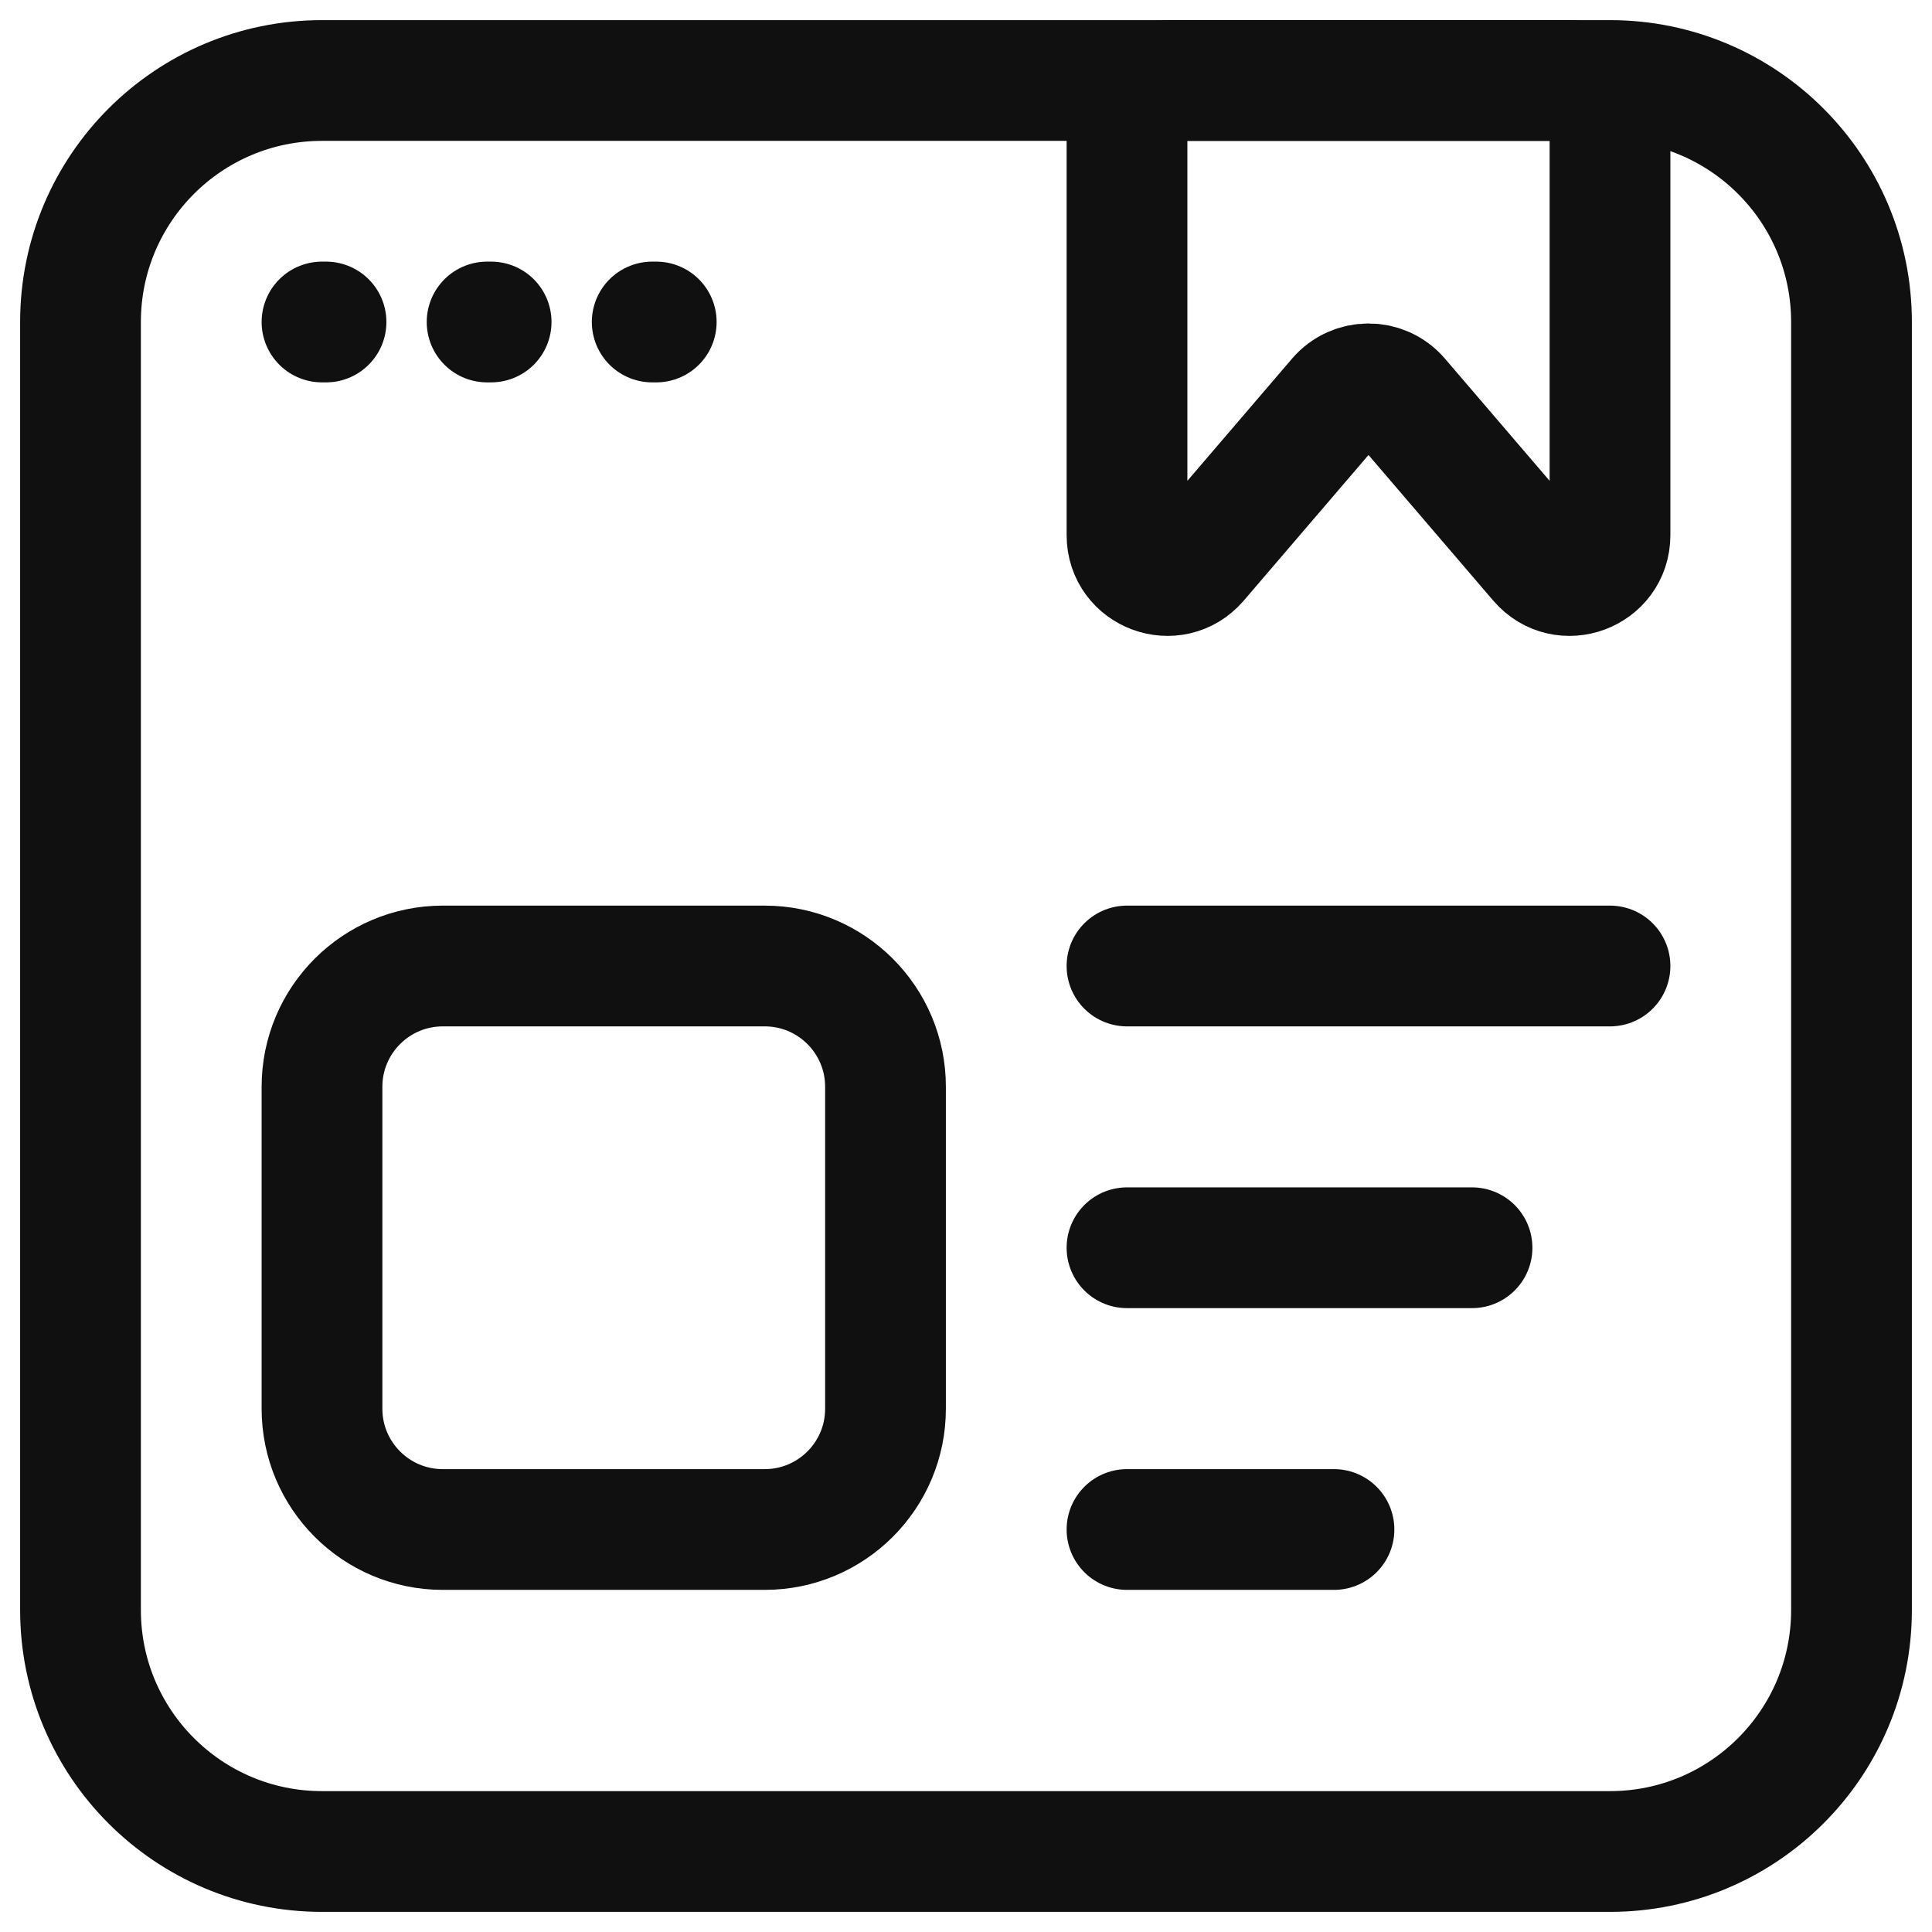
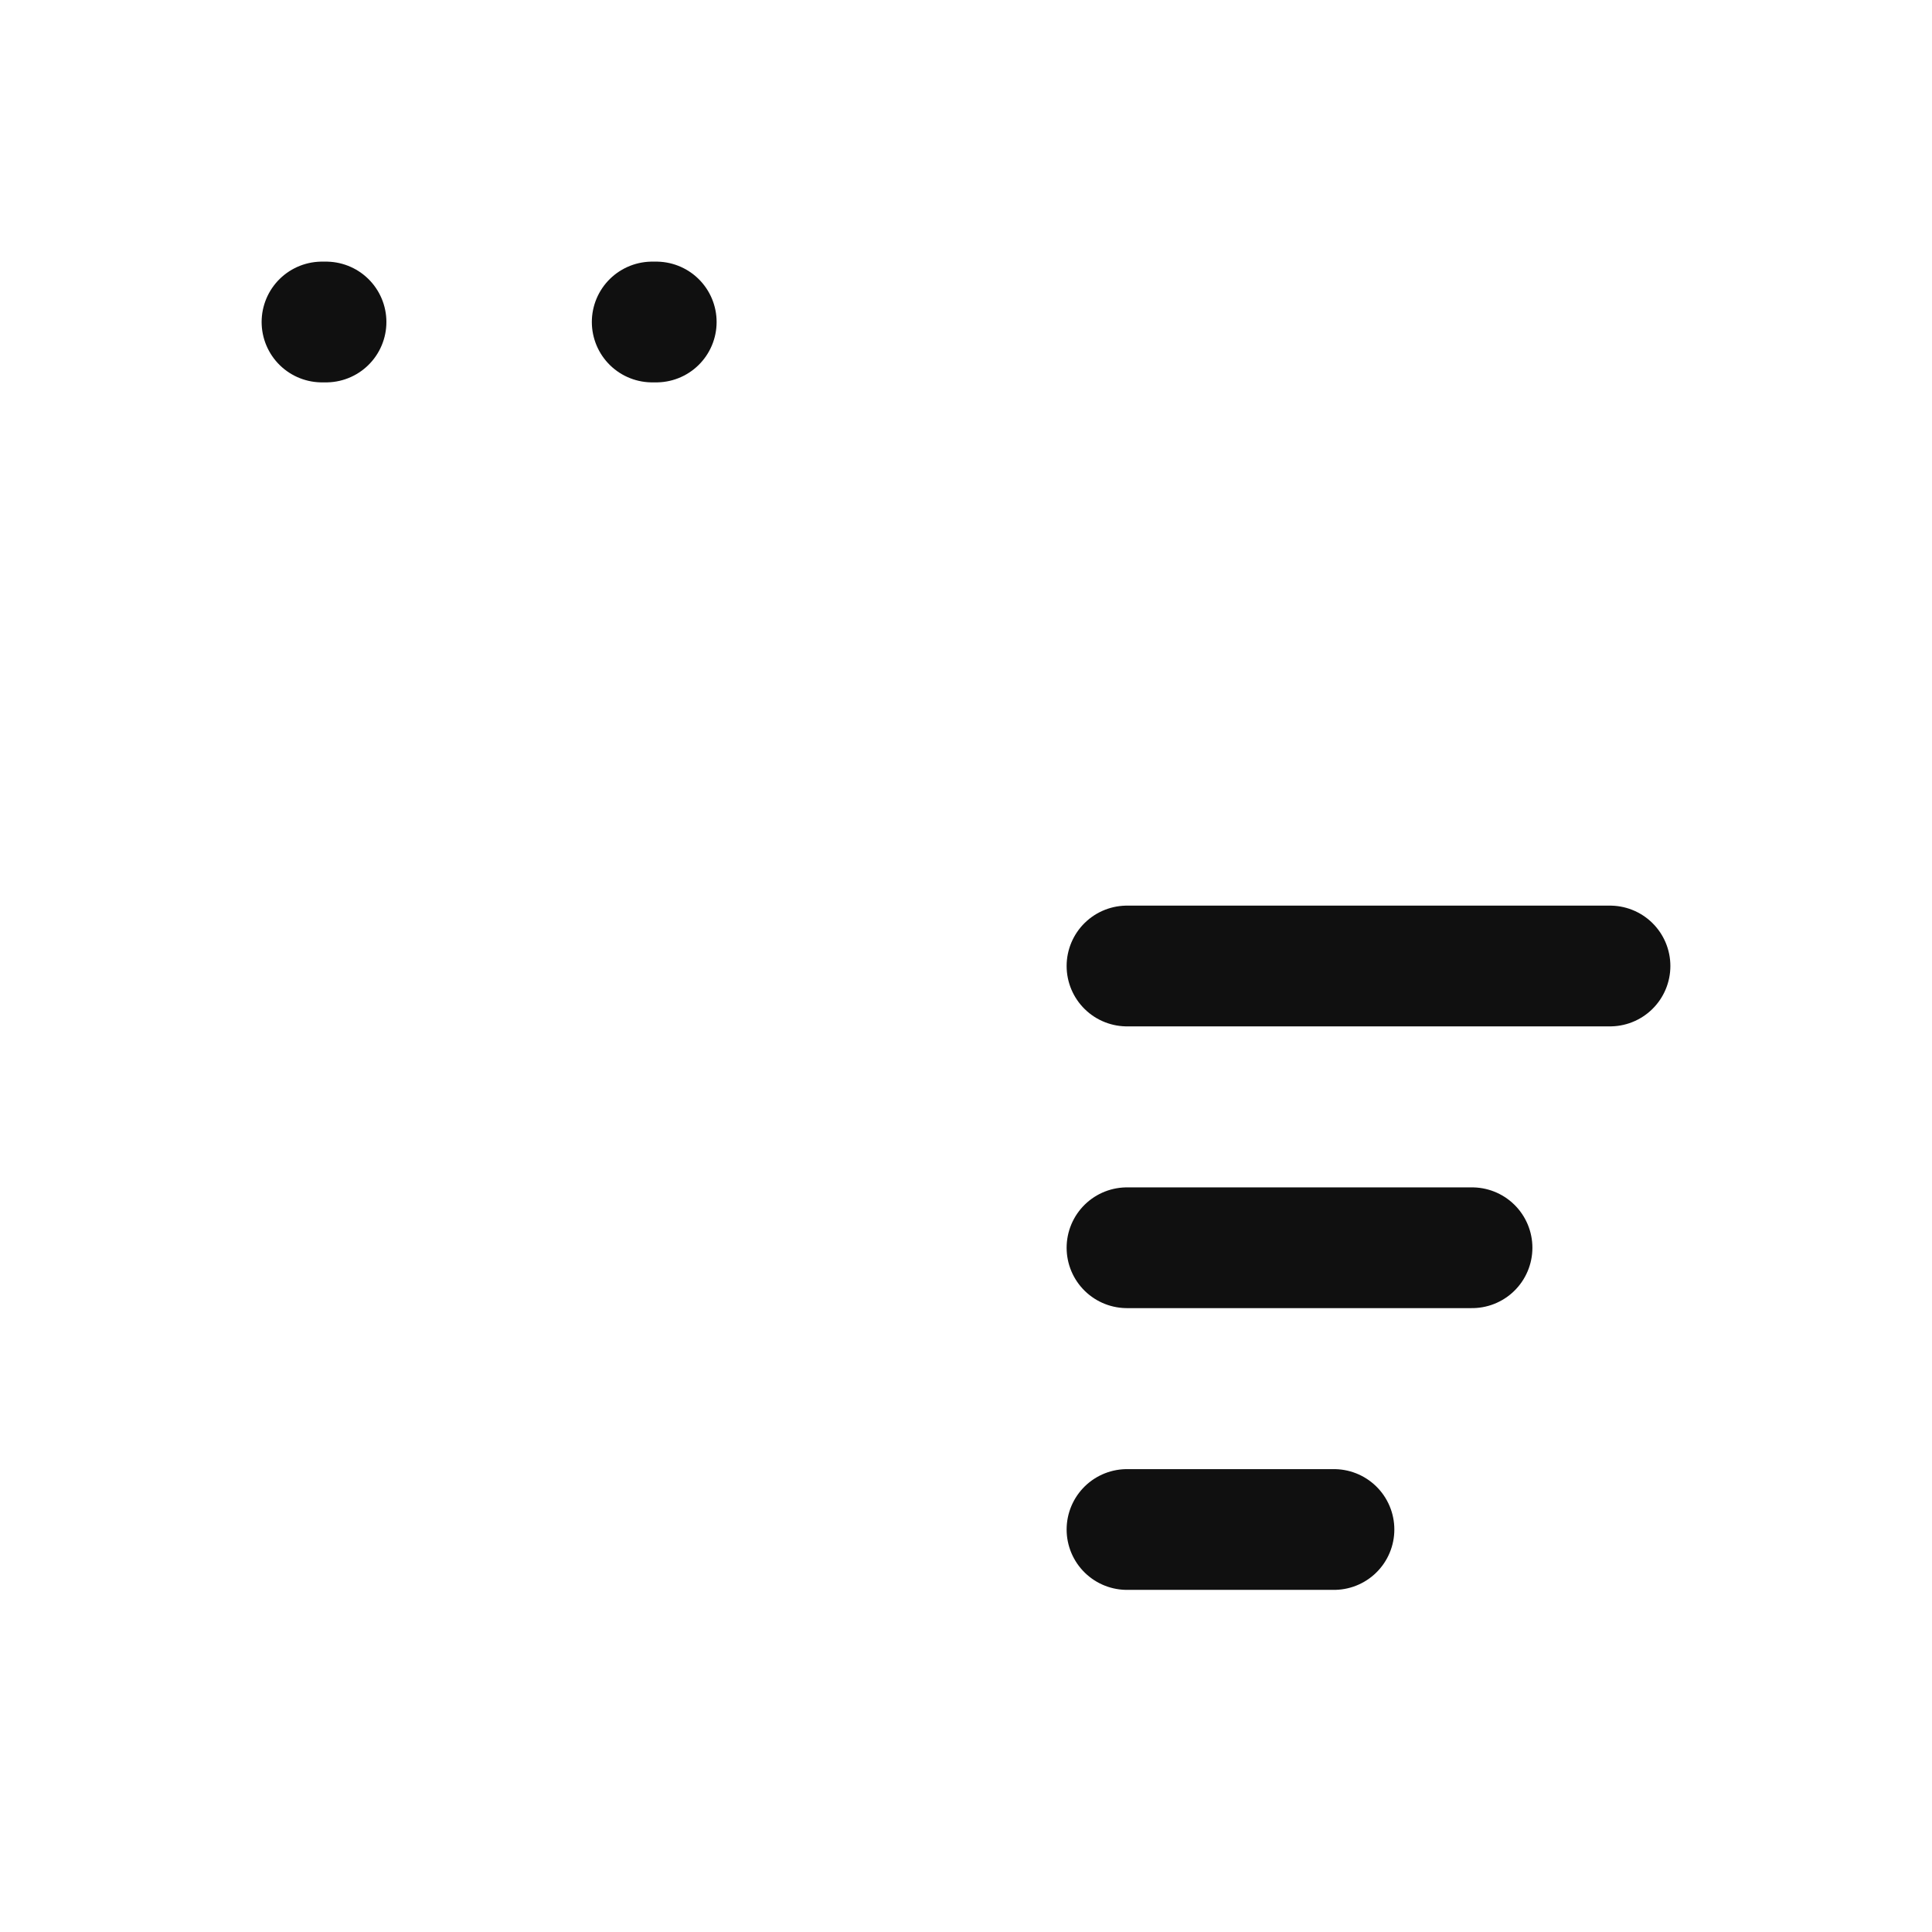
<svg xmlns="http://www.w3.org/2000/svg" width="24" height="24" viewBox="0 0 24 24" fill="none">
  <path d="M14 15.5H18.286M14 19H16.571M14 12H20" stroke="#101010" stroke-width="1.5" stroke-linecap="round" stroke-linejoin="round" />
-   <path d="M20 23H4C2.343 23 1 21.657 1 20V4C1 2.343 2.343 1 4 1H13.5H20C21.657 1 23 2.343 23 4V4.5V20C23 21.657 21.657 23 20 23Z" stroke="#101010" stroke-width="1.5" stroke-linecap="round" stroke-linejoin="round" />
  <path d="M4 4H4.05" stroke="#101010" stroke-width="1.5" stroke-linecap="round" />
-   <path d="M6.051 4H6.101" stroke="#101010" stroke-width="1.5" stroke-linecap="round" />
  <path d="M8.102 4H8.152" stroke="#101010" stroke-width="1.5" stroke-linecap="round" />
-   <path d="M5.5 12H9.5C10.328 12 11 12.672 11 13.5V17.5C11 18.328 10.328 19 9.5 19H5.5C4.672 19 4 18.328 4 17.5V13.5C4 12.672 4.672 12 5.5 12Z" stroke="#101010" stroke-width="1.5" stroke-linecap="round" stroke-linejoin="round" />
-   <path d="M14.5 1H19.5C19.776 1 20 1.224 20 1.5V6.648C20 7.113 19.422 7.326 19.12 6.974L17.38 4.943C17.18 4.71 16.82 4.71 16.62 4.943L14.88 6.974C14.578 7.326 14 7.113 14 6.648V1.5C14 1.224 14.224 1 14.5 1Z" stroke="#101010" stroke-width="1.5" stroke-linecap="round" stroke-linejoin="round" />
</svg>